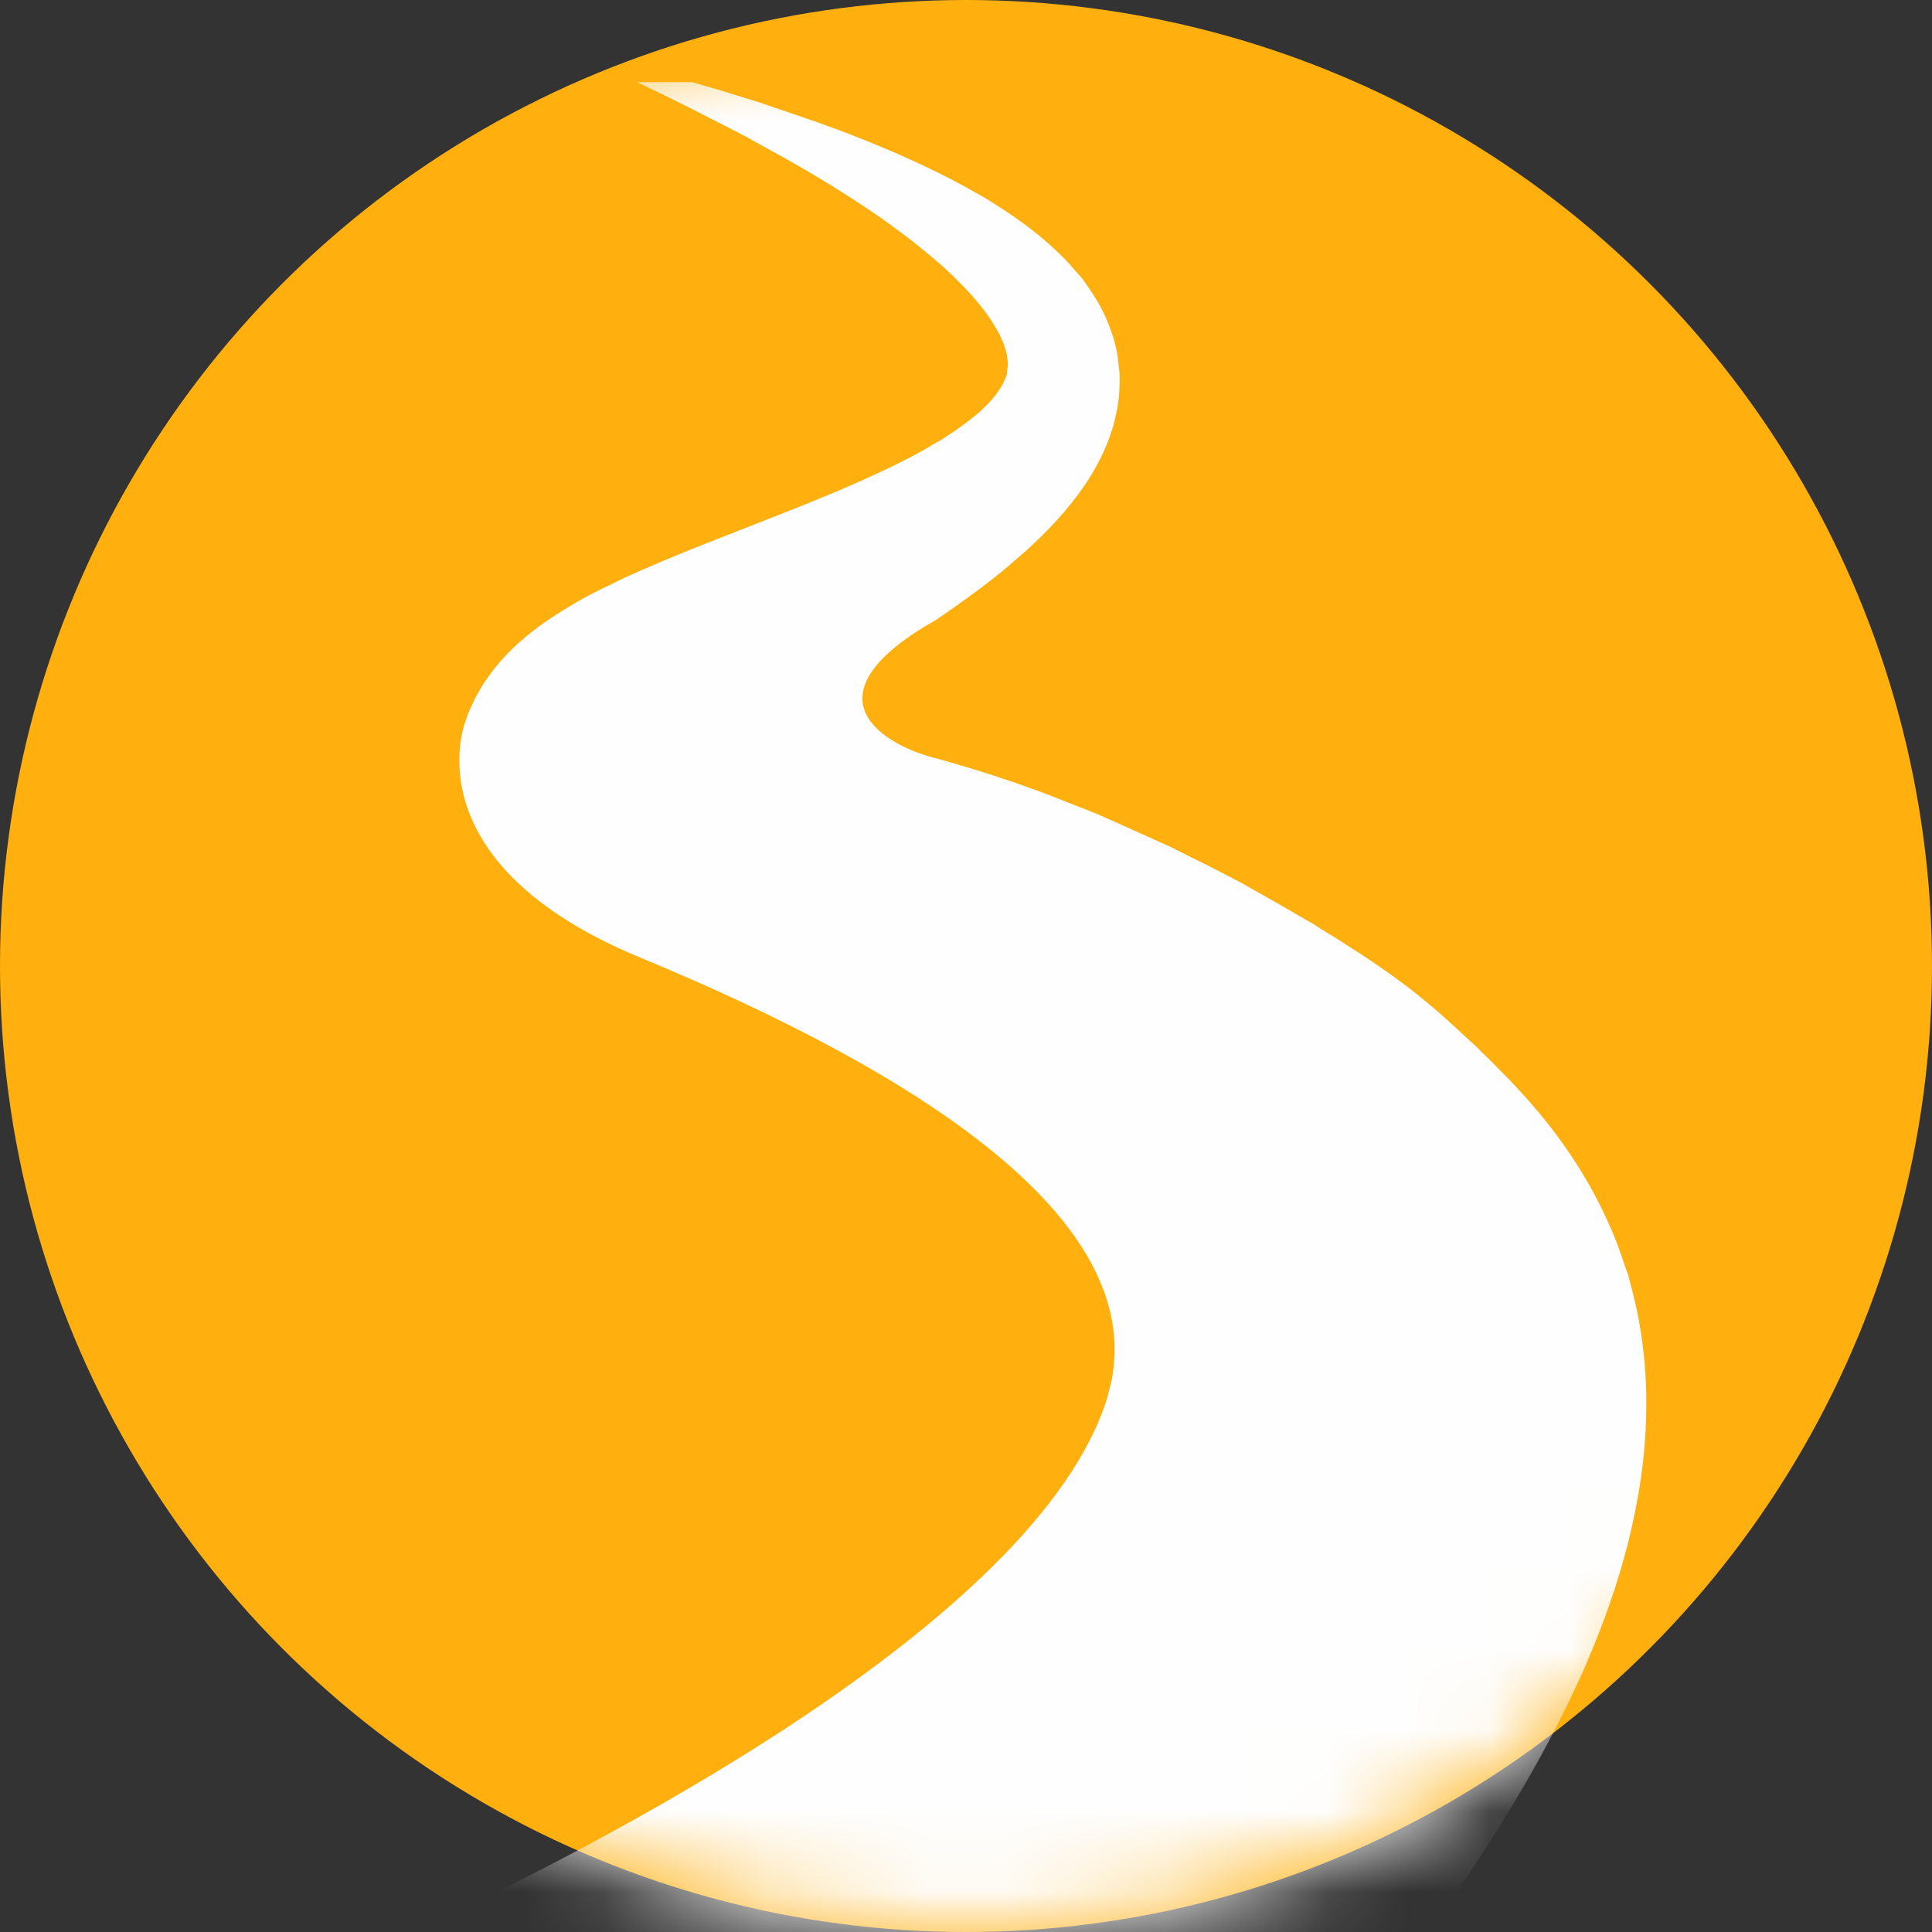
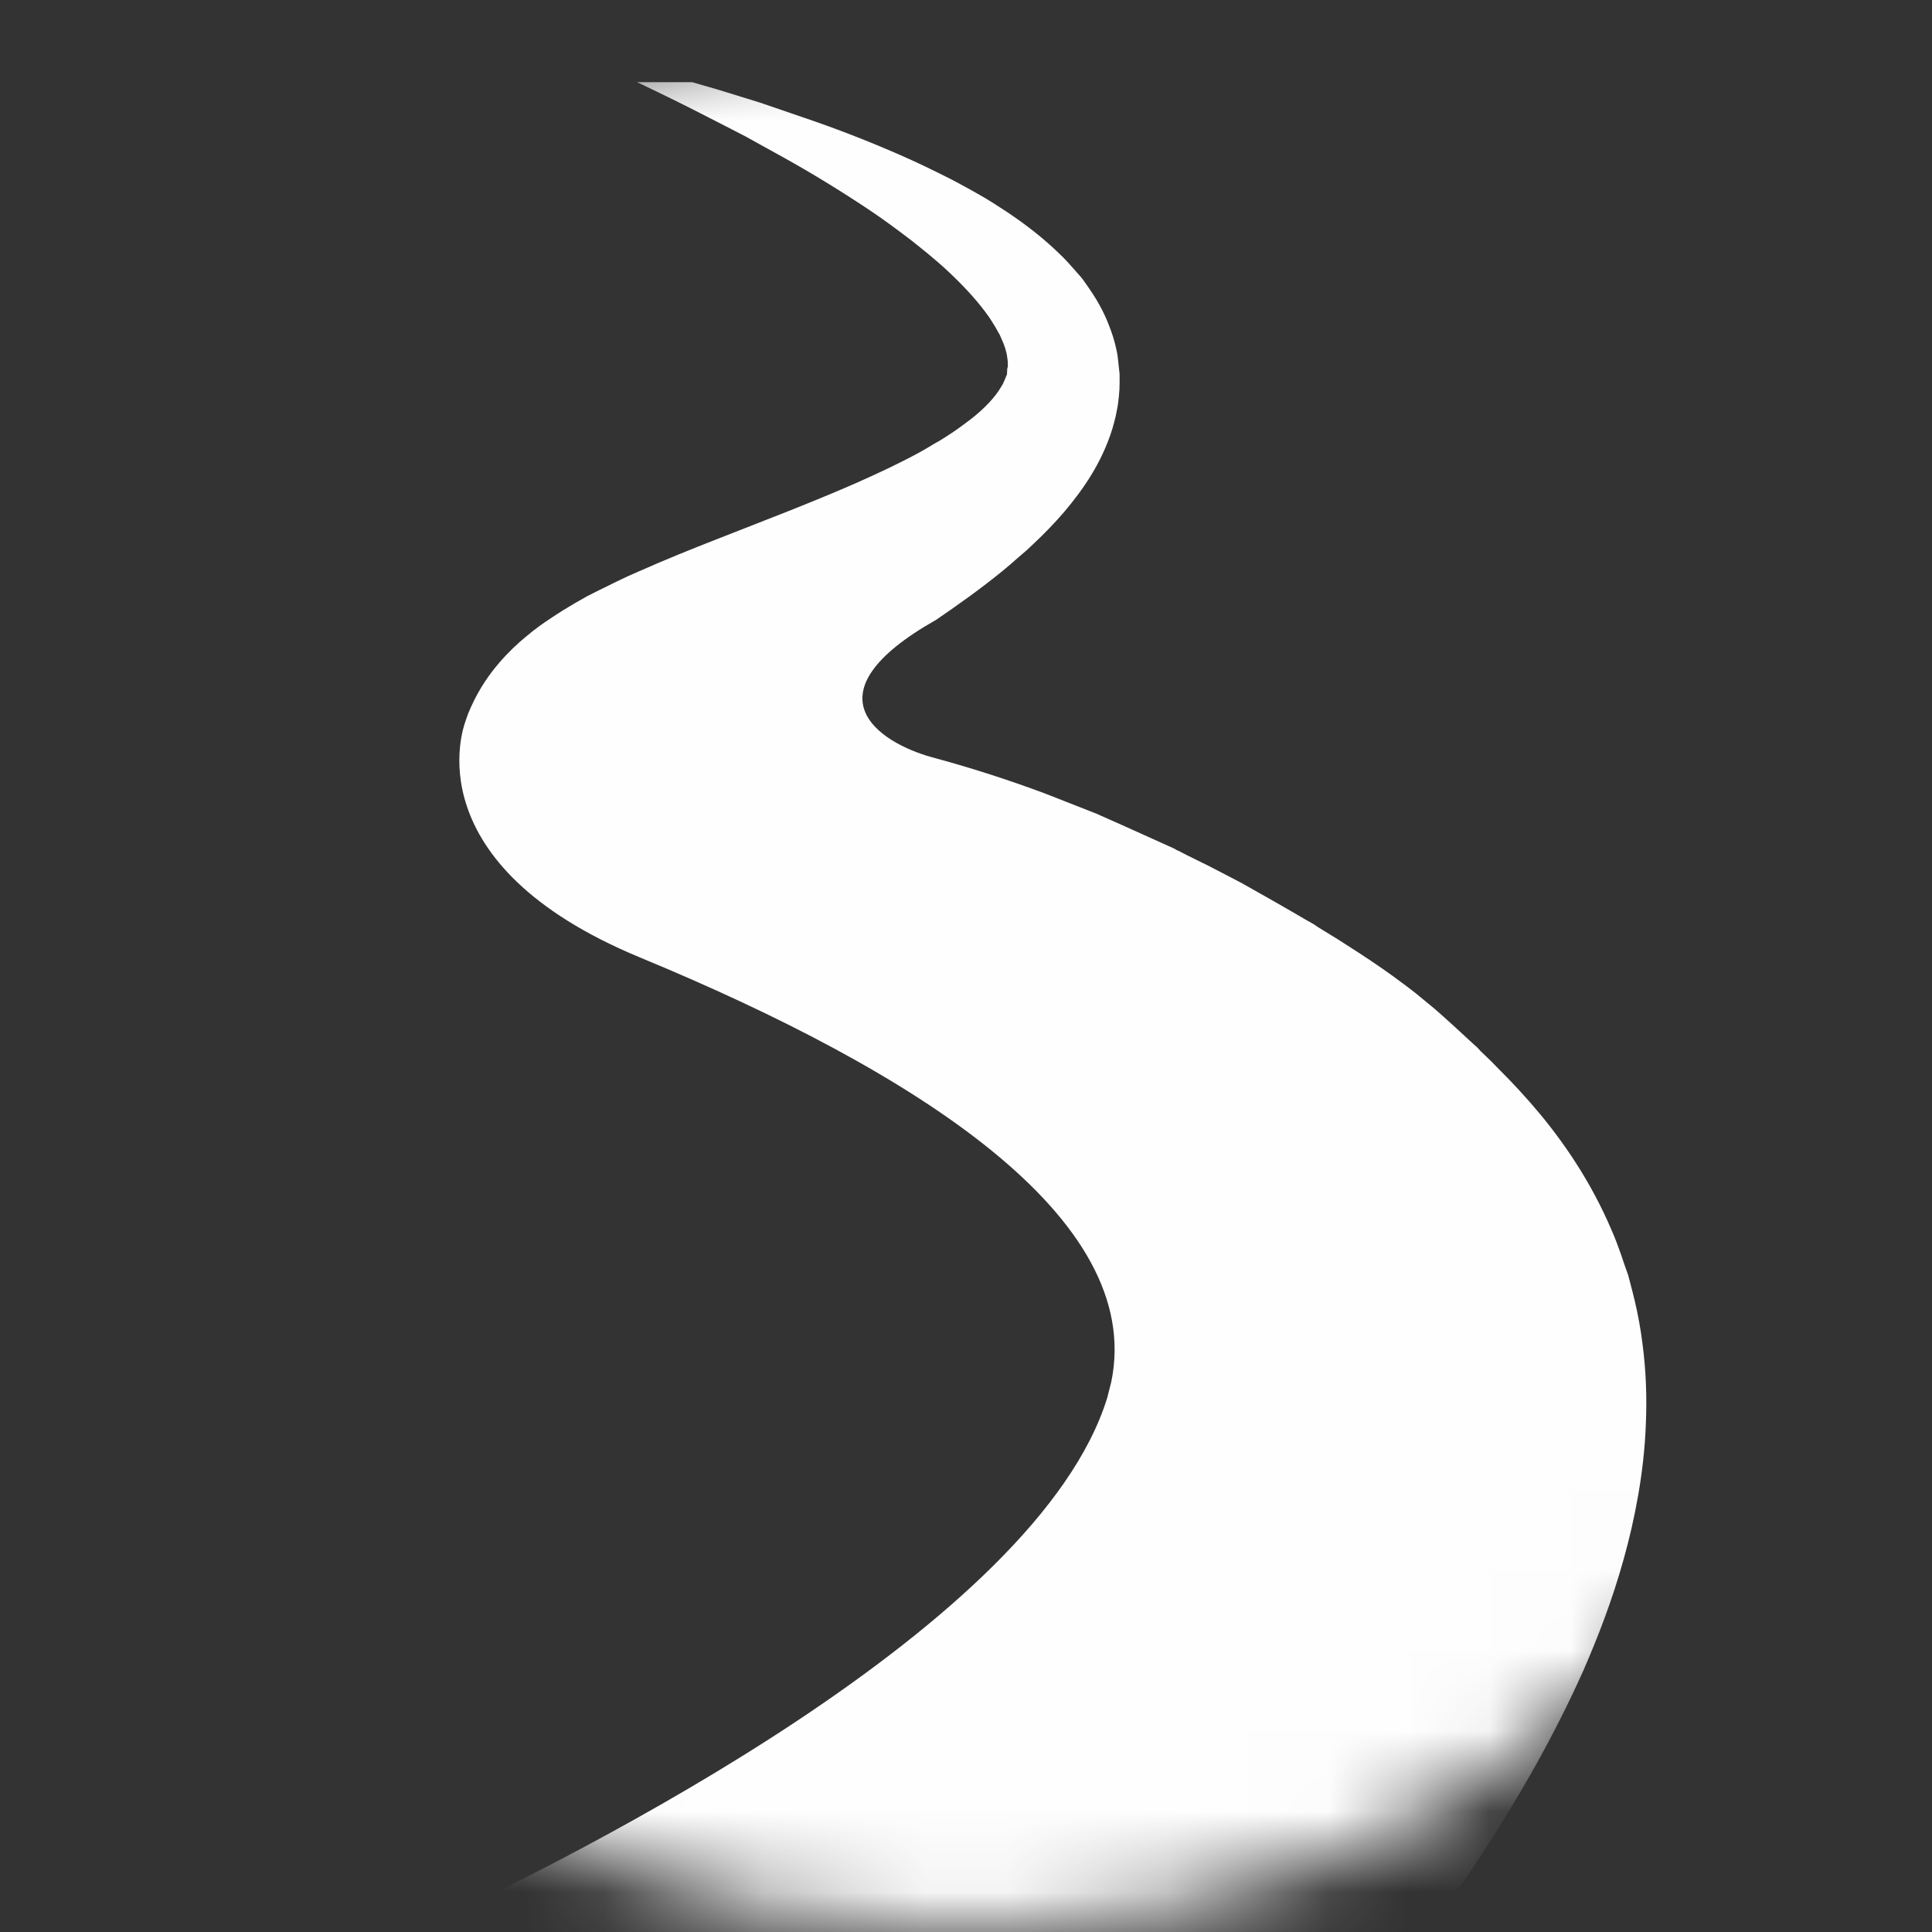
<svg xmlns="http://www.w3.org/2000/svg" width="24" height="24" viewBox="0 0 24 24" fill="none">
  <rect x="0" y="0" width="24" height="24" fill="#333333" stroke="none" />
-   <circle cx="12" cy="12" r="12" fill="#FFB00F" />
  <mask id="mask0_3737_4043" style="mask-type:alpha" maskUnits="userSpaceOnUse" x="0" y="0" width="24" height="24">
    <circle cx="12" cy="12" r="12" fill="#FFB00F" />
  </mask>
  <g mask="url(#mask0_3737_4043)">
    <path d="M8.95 1.123C9.105 1.17 9.27 1.221 9.442 1.275L9.97 1.456C10.348 1.584 10.744 1.734 11.169 1.92C11.381 2.012 11.596 2.116 11.821 2.23C11.935 2.29 12.052 2.354 12.157 2.414C12.273 2.479 12.384 2.551 12.5 2.627C12.728 2.779 12.959 2.953 13.184 3.175L13.225 3.216L13.271 3.265L13.36 3.365L13.427 3.441L13.442 3.46C13.45 3.469 13.437 3.451 13.461 3.485L13.47 3.498L13.508 3.552C13.61 3.696 13.707 3.858 13.778 4.047C13.815 4.14 13.847 4.24 13.869 4.346C13.882 4.396 13.889 4.468 13.895 4.528L13.908 4.647V4.753L13.906 4.837C13.903 4.892 13.897 4.948 13.89 5.004C13.883 5.059 13.871 5.113 13.86 5.168C13.847 5.22 13.834 5.275 13.818 5.327C13.688 5.747 13.456 6.08 13.219 6.36C13.097 6.501 12.978 6.625 12.836 6.758L12.753 6.836L12.648 6.926C12.583 6.983 12.517 7.042 12.45 7.096C12.182 7.314 11.908 7.509 11.63 7.699C9.998 8.621 10.91 9.222 11.577 9.407C11.972 9.513 12.368 9.637 12.759 9.776C12.859 9.813 12.954 9.845 13.058 9.887L13.361 10.006L13.618 10.107L13.94 10.25L14.457 10.483L14.583 10.54C14.583 10.54 14.649 10.578 14.629 10.565L14.648 10.573L14.681 10.591L14.75 10.626L15.023 10.761L15.297 10.903L15.432 10.974L15.577 11.056L15.865 11.219L16.111 11.361L16.229 11.43L16.29 11.464L16.32 11.481C16.3 11.466 16.363 11.511 16.363 11.511L16.379 11.521L16.629 11.675C16.801 11.784 16.981 11.9 17.173 12.033C17.266 12.098 17.361 12.166 17.458 12.24C17.554 12.311 17.65 12.389 17.745 12.469C17.837 12.541 17.945 12.642 18.052 12.738L18.29 12.957L18.341 13.003L18.353 13.014C18.424 13.093 18.38 13.042 18.399 13.064L18.425 13.088L18.529 13.189L18.639 13.301L18.756 13.42C18.914 13.586 19.086 13.776 19.257 13.996C19.428 14.216 19.6 14.467 19.757 14.747C19.834 14.885 19.909 15.032 19.977 15.184L20.028 15.301C20.045 15.34 20.059 15.374 20.08 15.428L20.134 15.576L20.181 15.714L20.226 15.841L20.275 16.029L20.308 16.161C20.349 16.335 20.38 16.508 20.402 16.68C20.448 17.024 20.459 17.357 20.446 17.673C20.435 17.989 20.4 18.287 20.351 18.569C20.302 18.851 20.24 19.119 20.169 19.371C20.028 19.878 19.854 20.327 19.67 20.75C19.296 21.585 18.879 22.301 18.456 22.959C18.351 23.122 18.243 23.283 18.136 23.44C18.028 23.597 17.924 23.747 17.806 23.91C17.786 23.939 17.761 23.971 17.738 24H4.275V23.998H5.143C7.26 23.015 12.889 20.175 13.755 17.362L13.805 17.165C14.224 15.124 11.384 13.315 7.955 11.896C5.14 10.732 5.755 9.042 5.779 8.969C5.79 8.935 5.802 8.9 5.814 8.868L5.852 8.78C5.958 8.544 6.087 8.367 6.201 8.234C6.316 8.1 6.432 7.992 6.538 7.905C6.645 7.815 6.747 7.742 6.848 7.676C6.945 7.611 7.044 7.55 7.136 7.496L7.289 7.409L7.403 7.351C7.49 7.309 7.577 7.266 7.663 7.223L7.802 7.157L7.929 7.101C8.267 6.951 8.59 6.821 8.902 6.699C9.211 6.579 9.516 6.458 9.815 6.341C10.105 6.225 10.39 6.109 10.661 5.989C10.93 5.869 11.19 5.747 11.427 5.617C11.487 5.585 11.541 5.551 11.599 5.516L11.677 5.472L11.773 5.411C11.864 5.354 11.968 5.277 12.055 5.211C12.233 5.073 12.363 4.931 12.432 4.813C12.44 4.797 12.45 4.785 12.458 4.77C12.464 4.754 12.471 4.742 12.477 4.727L12.495 4.685L12.504 4.653L12.507 4.675C12.507 4.67 12.508 4.661 12.508 4.666L12.513 4.574C12.513 4.566 12.52 4.568 12.52 4.551C12.52 4.519 12.52 4.484 12.513 4.446C12.505 4.372 12.479 4.289 12.439 4.205L12.425 4.173L12.422 4.165C12.44 4.191 12.422 4.166 12.425 4.17L12.412 4.147L12.363 4.06L12.31 3.975L12.289 3.943C12.168 3.769 12.014 3.598 11.849 3.439C11.769 3.36 11.683 3.283 11.596 3.21C11.5 3.127 11.415 3.063 11.33 2.993C11.152 2.857 10.972 2.723 10.79 2.602C10.428 2.361 10.073 2.145 9.742 1.961C9.572 1.867 9.409 1.777 9.254 1.691C9.099 1.61 8.949 1.535 8.808 1.462C8.468 1.286 8.17 1.143 7.915 1.021H8.598C8.711 1.053 8.826 1.086 8.95 1.123Z" fill="#FEFEFE" />
  </g>
</svg>